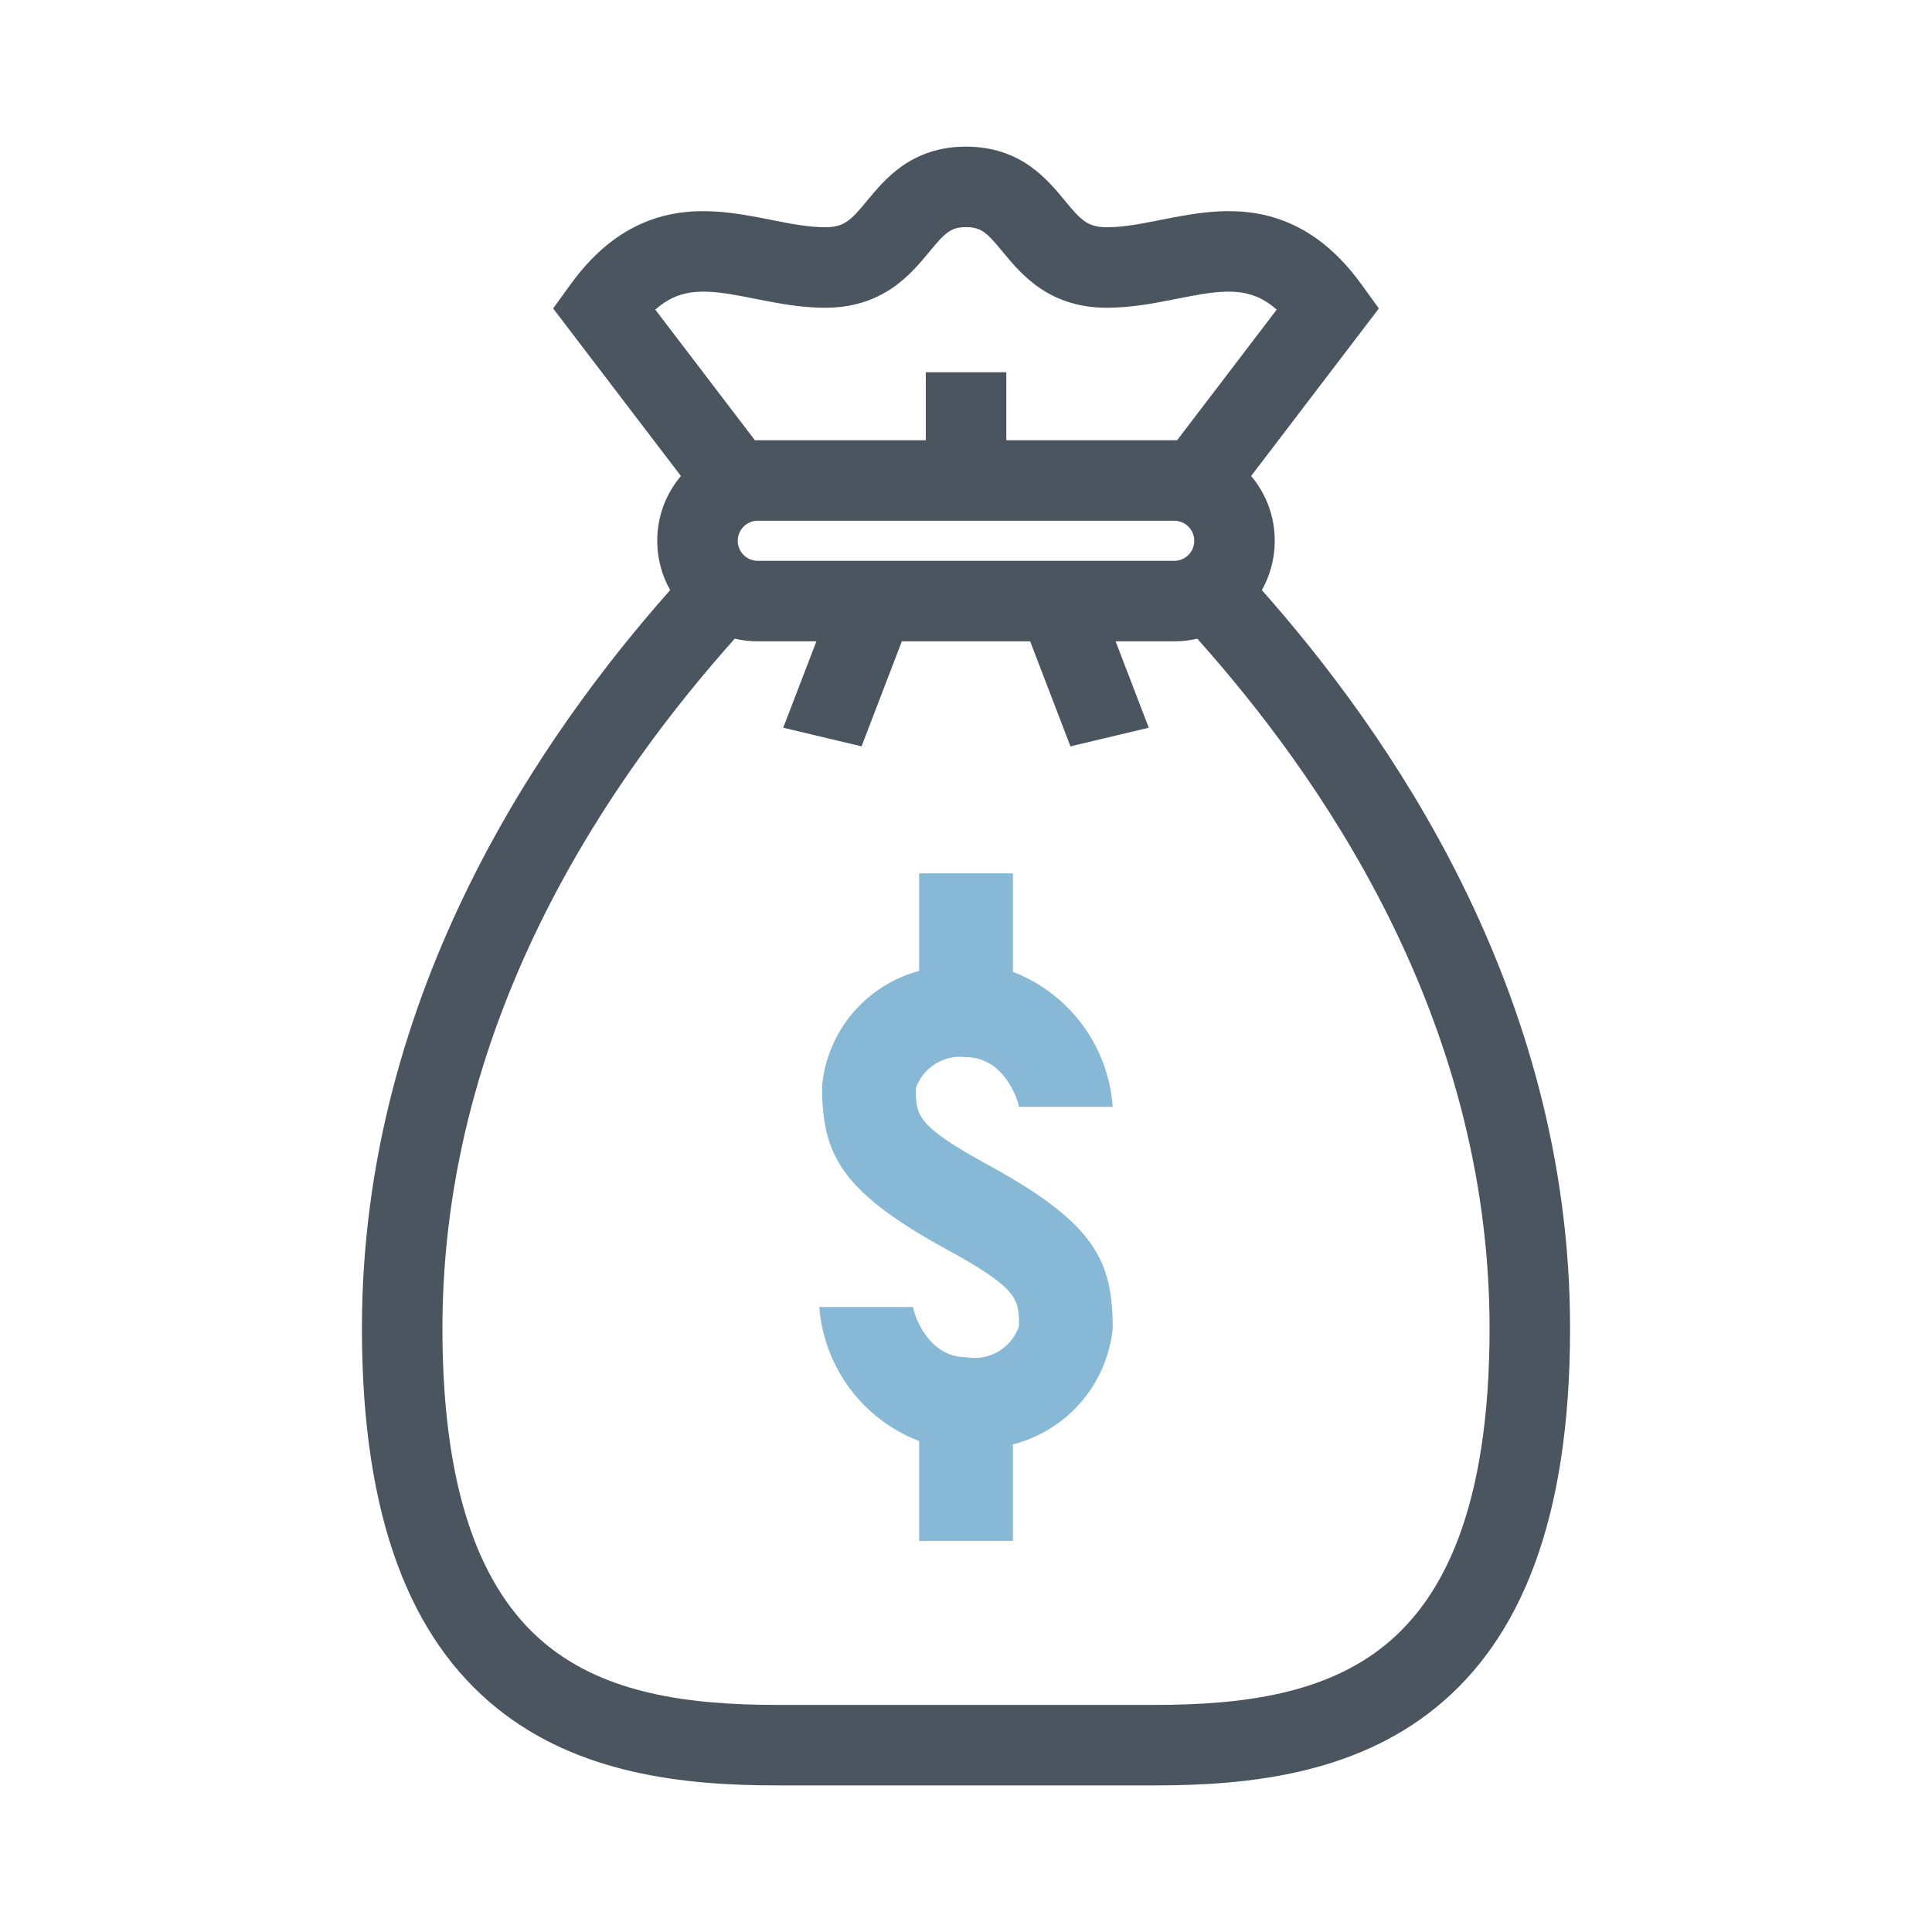
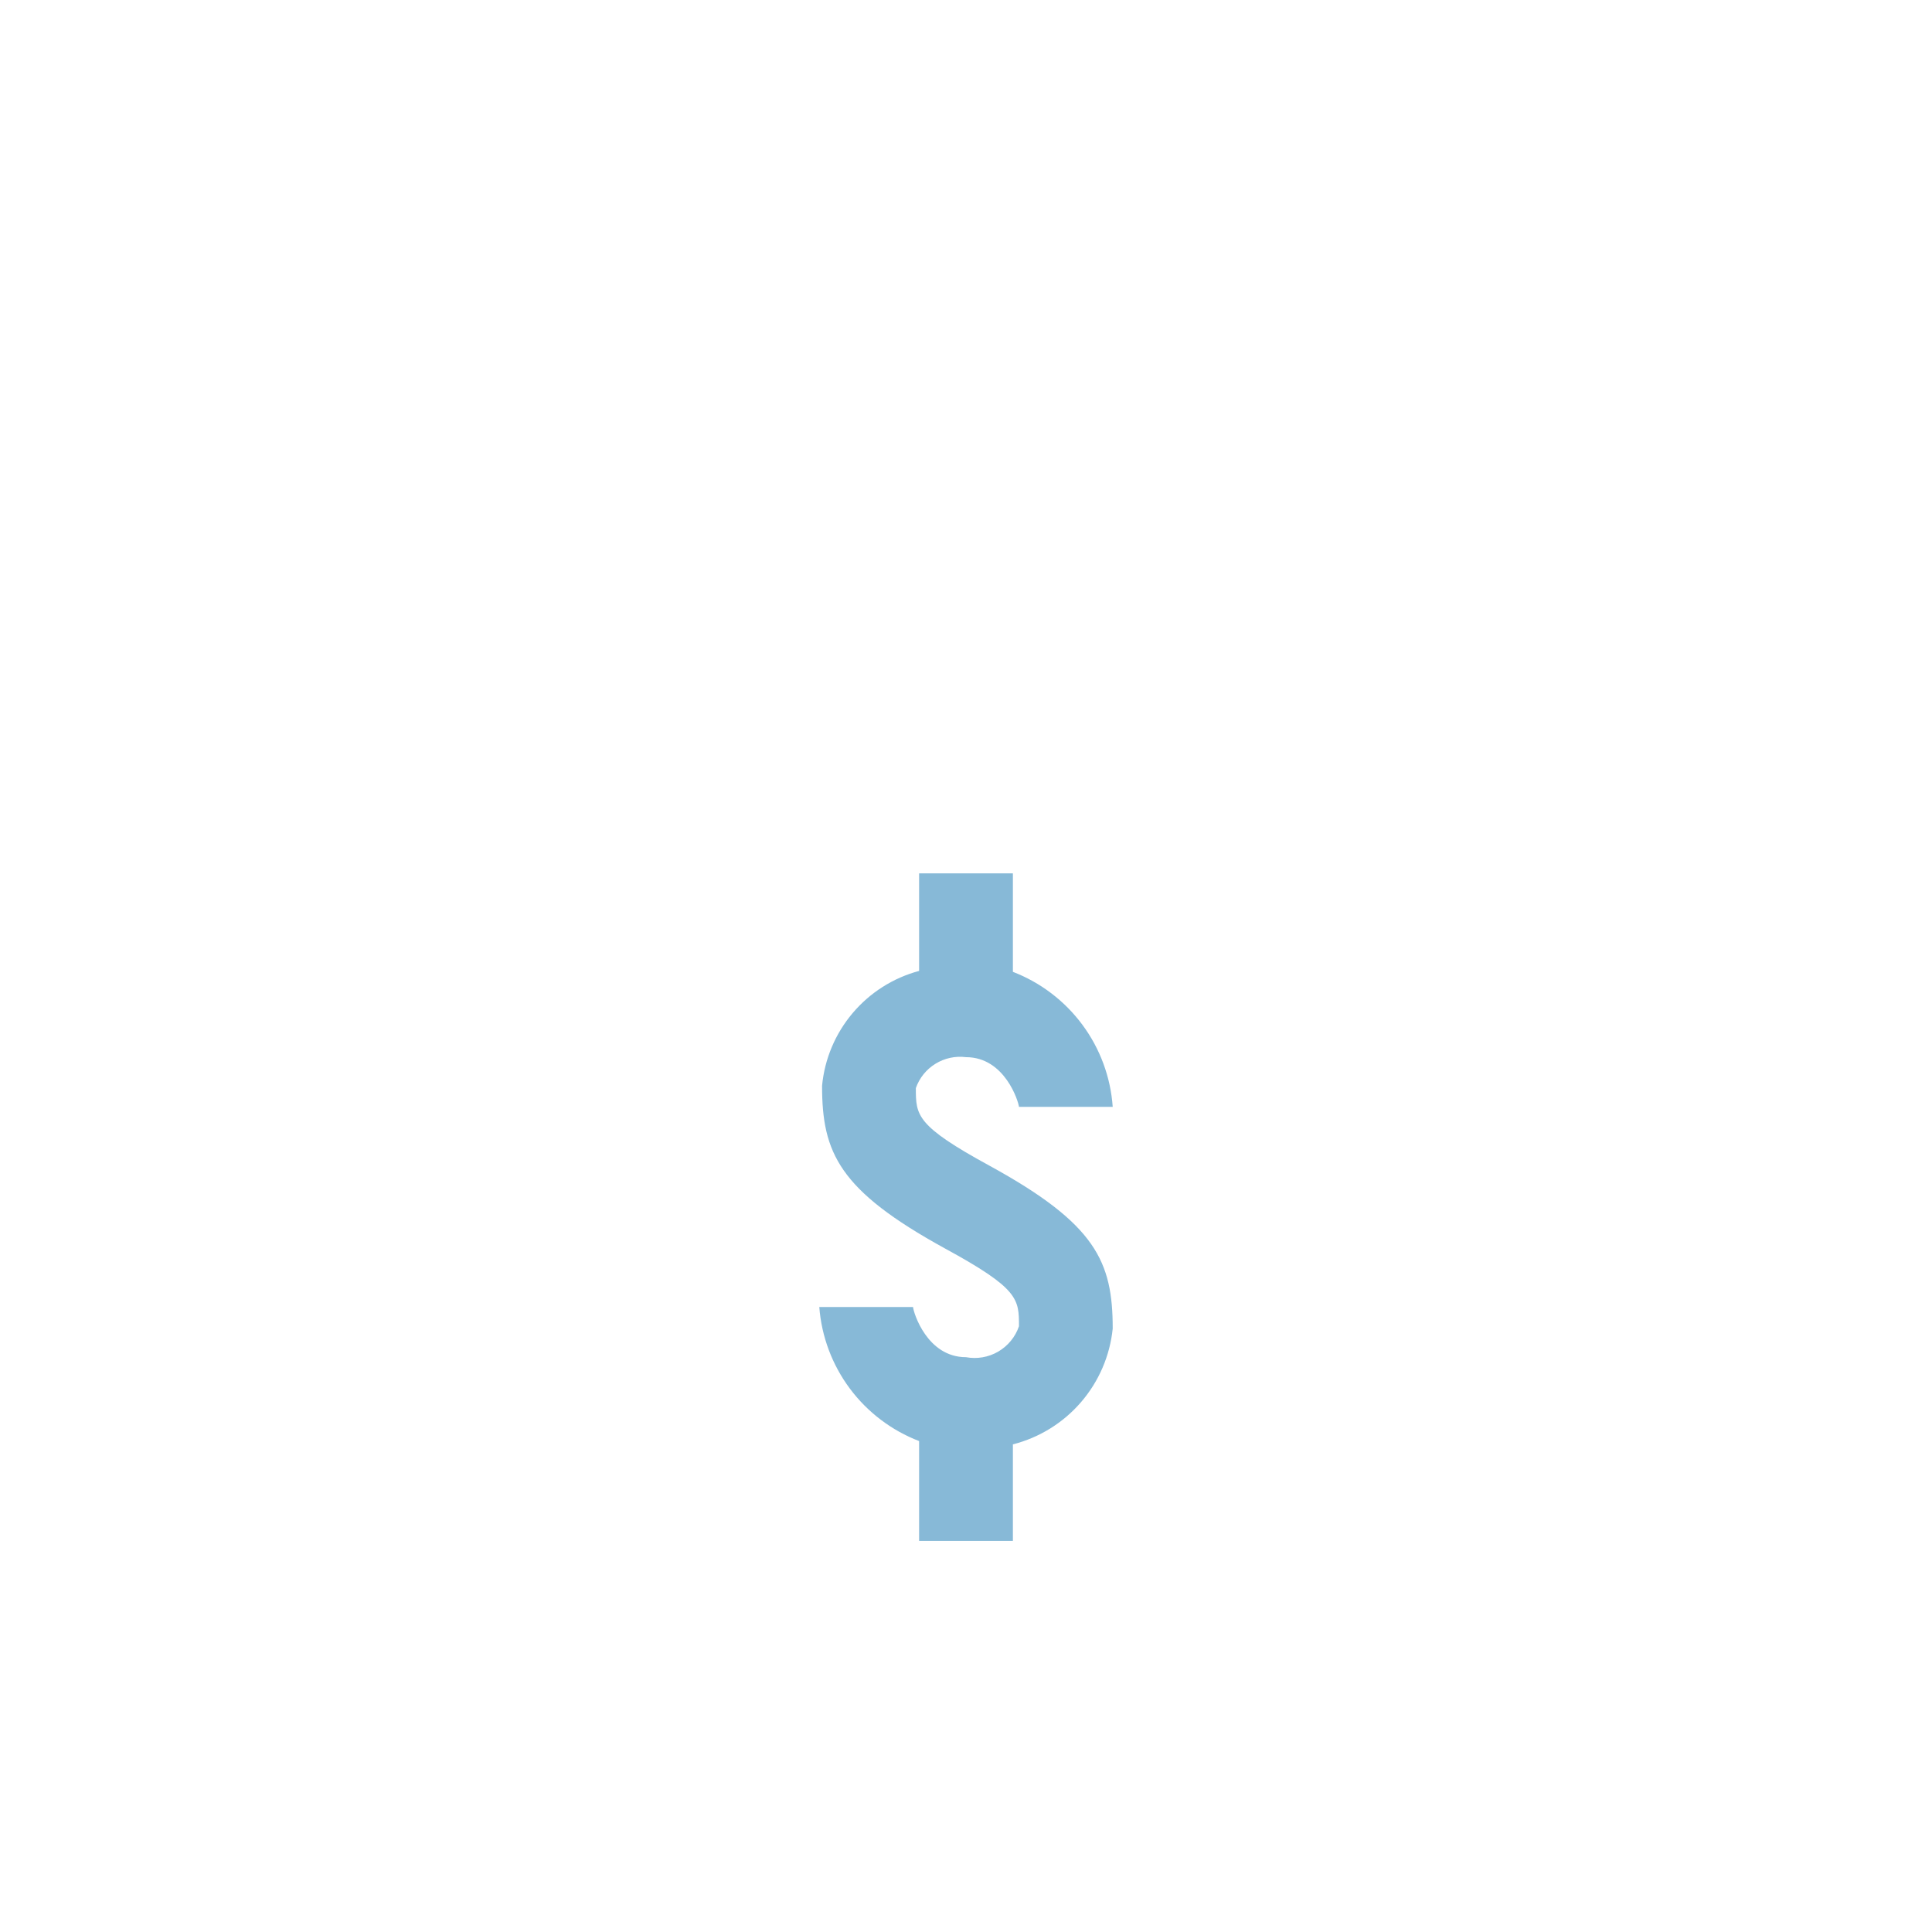
<svg xmlns="http://www.w3.org/2000/svg" width="48" height="48" viewBox="0 0 48 48" fill="none">
-   <path fill-rule="evenodd" clip-rule="evenodd" d="M23.996 3.643C23.341 3.644 22.819 3.836 22.391 4.141C22.025 4.402 21.75 4.736 21.563 4.962L21.526 5.007C21.31 5.268 21.183 5.408 21.04 5.504C20.93 5.579 20.78 5.646 20.501 5.646C20.134 5.646 19.748 5.579 19.274 5.486L19.15 5.461C18.731 5.378 18.233 5.279 17.733 5.253C17.162 5.223 16.534 5.283 15.897 5.575C15.261 5.866 14.692 6.354 14.179 7.061L13.742 7.663L16.917 11.826C16.55 12.261 16.329 12.822 16.329 13.436C16.329 13.881 16.445 14.299 16.65 14.661C13.579 18.13 8.992 24.563 8.992 33.004C8.992 37.782 10.234 40.724 12.324 42.422C14.372 44.087 17.006 44.358 19.305 44.358H28.695C30.994 44.358 33.629 44.087 35.676 42.422C37.766 40.724 39.008 37.782 39.008 33.004C39.008 24.563 34.421 18.13 31.351 14.661C31.555 14.299 31.671 13.881 31.671 13.436C31.671 12.822 31.45 12.261 31.084 11.826L34.258 7.663L33.821 7.061C33.308 6.354 32.739 5.866 32.103 5.575C31.467 5.283 30.839 5.223 30.267 5.253C29.767 5.279 29.269 5.378 28.85 5.461L28.726 5.486C28.252 5.579 27.866 5.646 27.499 5.646C27.22 5.646 27.07 5.579 26.96 5.504C26.817 5.408 26.69 5.268 26.474 5.007L26.438 4.962C26.25 4.736 25.975 4.402 25.609 4.141C25.182 3.836 24.659 3.644 24.005 3.643L24 3.643L23.996 3.643ZM29.245 10.938L31.72 7.692C31.557 7.549 31.406 7.455 31.27 7.393C31.008 7.273 30.723 7.232 30.371 7.25C30.023 7.268 29.665 7.339 29.215 7.428L29.113 7.448C28.646 7.54 28.084 7.646 27.499 7.646C26.828 7.646 26.287 7.463 25.841 7.162C25.435 6.888 25.143 6.536 24.945 6.296L24.933 6.282C24.706 6.007 24.586 5.868 24.449 5.77C24.352 5.701 24.232 5.643 24 5.643C23.768 5.643 23.648 5.701 23.552 5.77C23.415 5.868 23.294 6.007 23.067 6.282L23.055 6.296C22.857 6.536 22.565 6.888 22.16 7.162C21.713 7.463 21.173 7.646 20.501 7.646C19.916 7.646 19.354 7.54 18.887 7.448L18.785 7.428C18.335 7.339 17.977 7.268 17.629 7.25C17.277 7.232 16.992 7.273 16.73 7.393C16.594 7.455 16.443 7.549 16.28 7.692L18.755 10.938C18.779 10.938 18.803 10.938 18.827 10.938H23.001V9.248H25.001V10.938H29.173C29.197 10.938 29.221 10.938 29.245 10.938ZM18.827 12.938C18.552 12.938 18.329 13.161 18.329 13.436C18.329 13.711 18.552 13.934 18.827 13.934H29.173C29.448 13.934 29.671 13.711 29.671 13.436C29.671 13.161 29.448 12.938 29.173 12.938H18.827ZM29.746 15.868C29.562 15.911 29.37 15.934 29.173 15.934H27.717L28.541 18.08L26.595 18.543L25.594 15.934H22.406L21.405 18.543L19.459 18.08L20.283 15.934H18.827C18.63 15.934 18.438 15.911 18.254 15.868C15.336 19.137 10.992 25.159 10.992 33.004C10.992 37.468 12.148 39.702 13.585 40.87C15.064 42.072 17.085 42.358 19.305 42.358H28.695C30.915 42.358 32.936 42.072 34.415 40.87C35.852 39.702 37.008 37.468 37.008 33.004C37.008 25.159 32.664 19.137 29.746 15.868Z" fill="#4A5560" />
  <path d="M24 33.719C23.033 33.719 22.695 32.612 22.684 32.472H20.355C20.411 33.205 20.674 33.907 21.113 34.497C21.552 35.086 22.149 35.539 22.835 35.803V38.284H25.165V35.885C25.823 35.717 26.414 35.351 26.857 34.837C27.301 34.322 27.576 33.684 27.645 33.008C27.645 31.343 27.226 30.411 24.594 28.967C22.754 27.965 22.754 27.709 22.754 27.033C22.842 26.782 23.014 26.569 23.241 26.429C23.468 26.289 23.736 26.231 24 26.265C24.967 26.265 25.304 27.371 25.316 27.499H27.645C27.593 26.762 27.332 26.055 26.893 25.462C26.453 24.867 25.854 24.411 25.165 24.145V21.699H22.835V24.122C22.19 24.295 21.614 24.661 21.183 25.171C20.752 25.681 20.487 26.31 20.424 26.975C20.424 28.641 20.844 29.572 23.476 31.017C25.316 32.018 25.316 32.275 25.316 32.95C25.226 33.215 25.043 33.438 24.801 33.58C24.559 33.721 24.275 33.77 24 33.719Z" fill="#87B9D7" />
</svg>